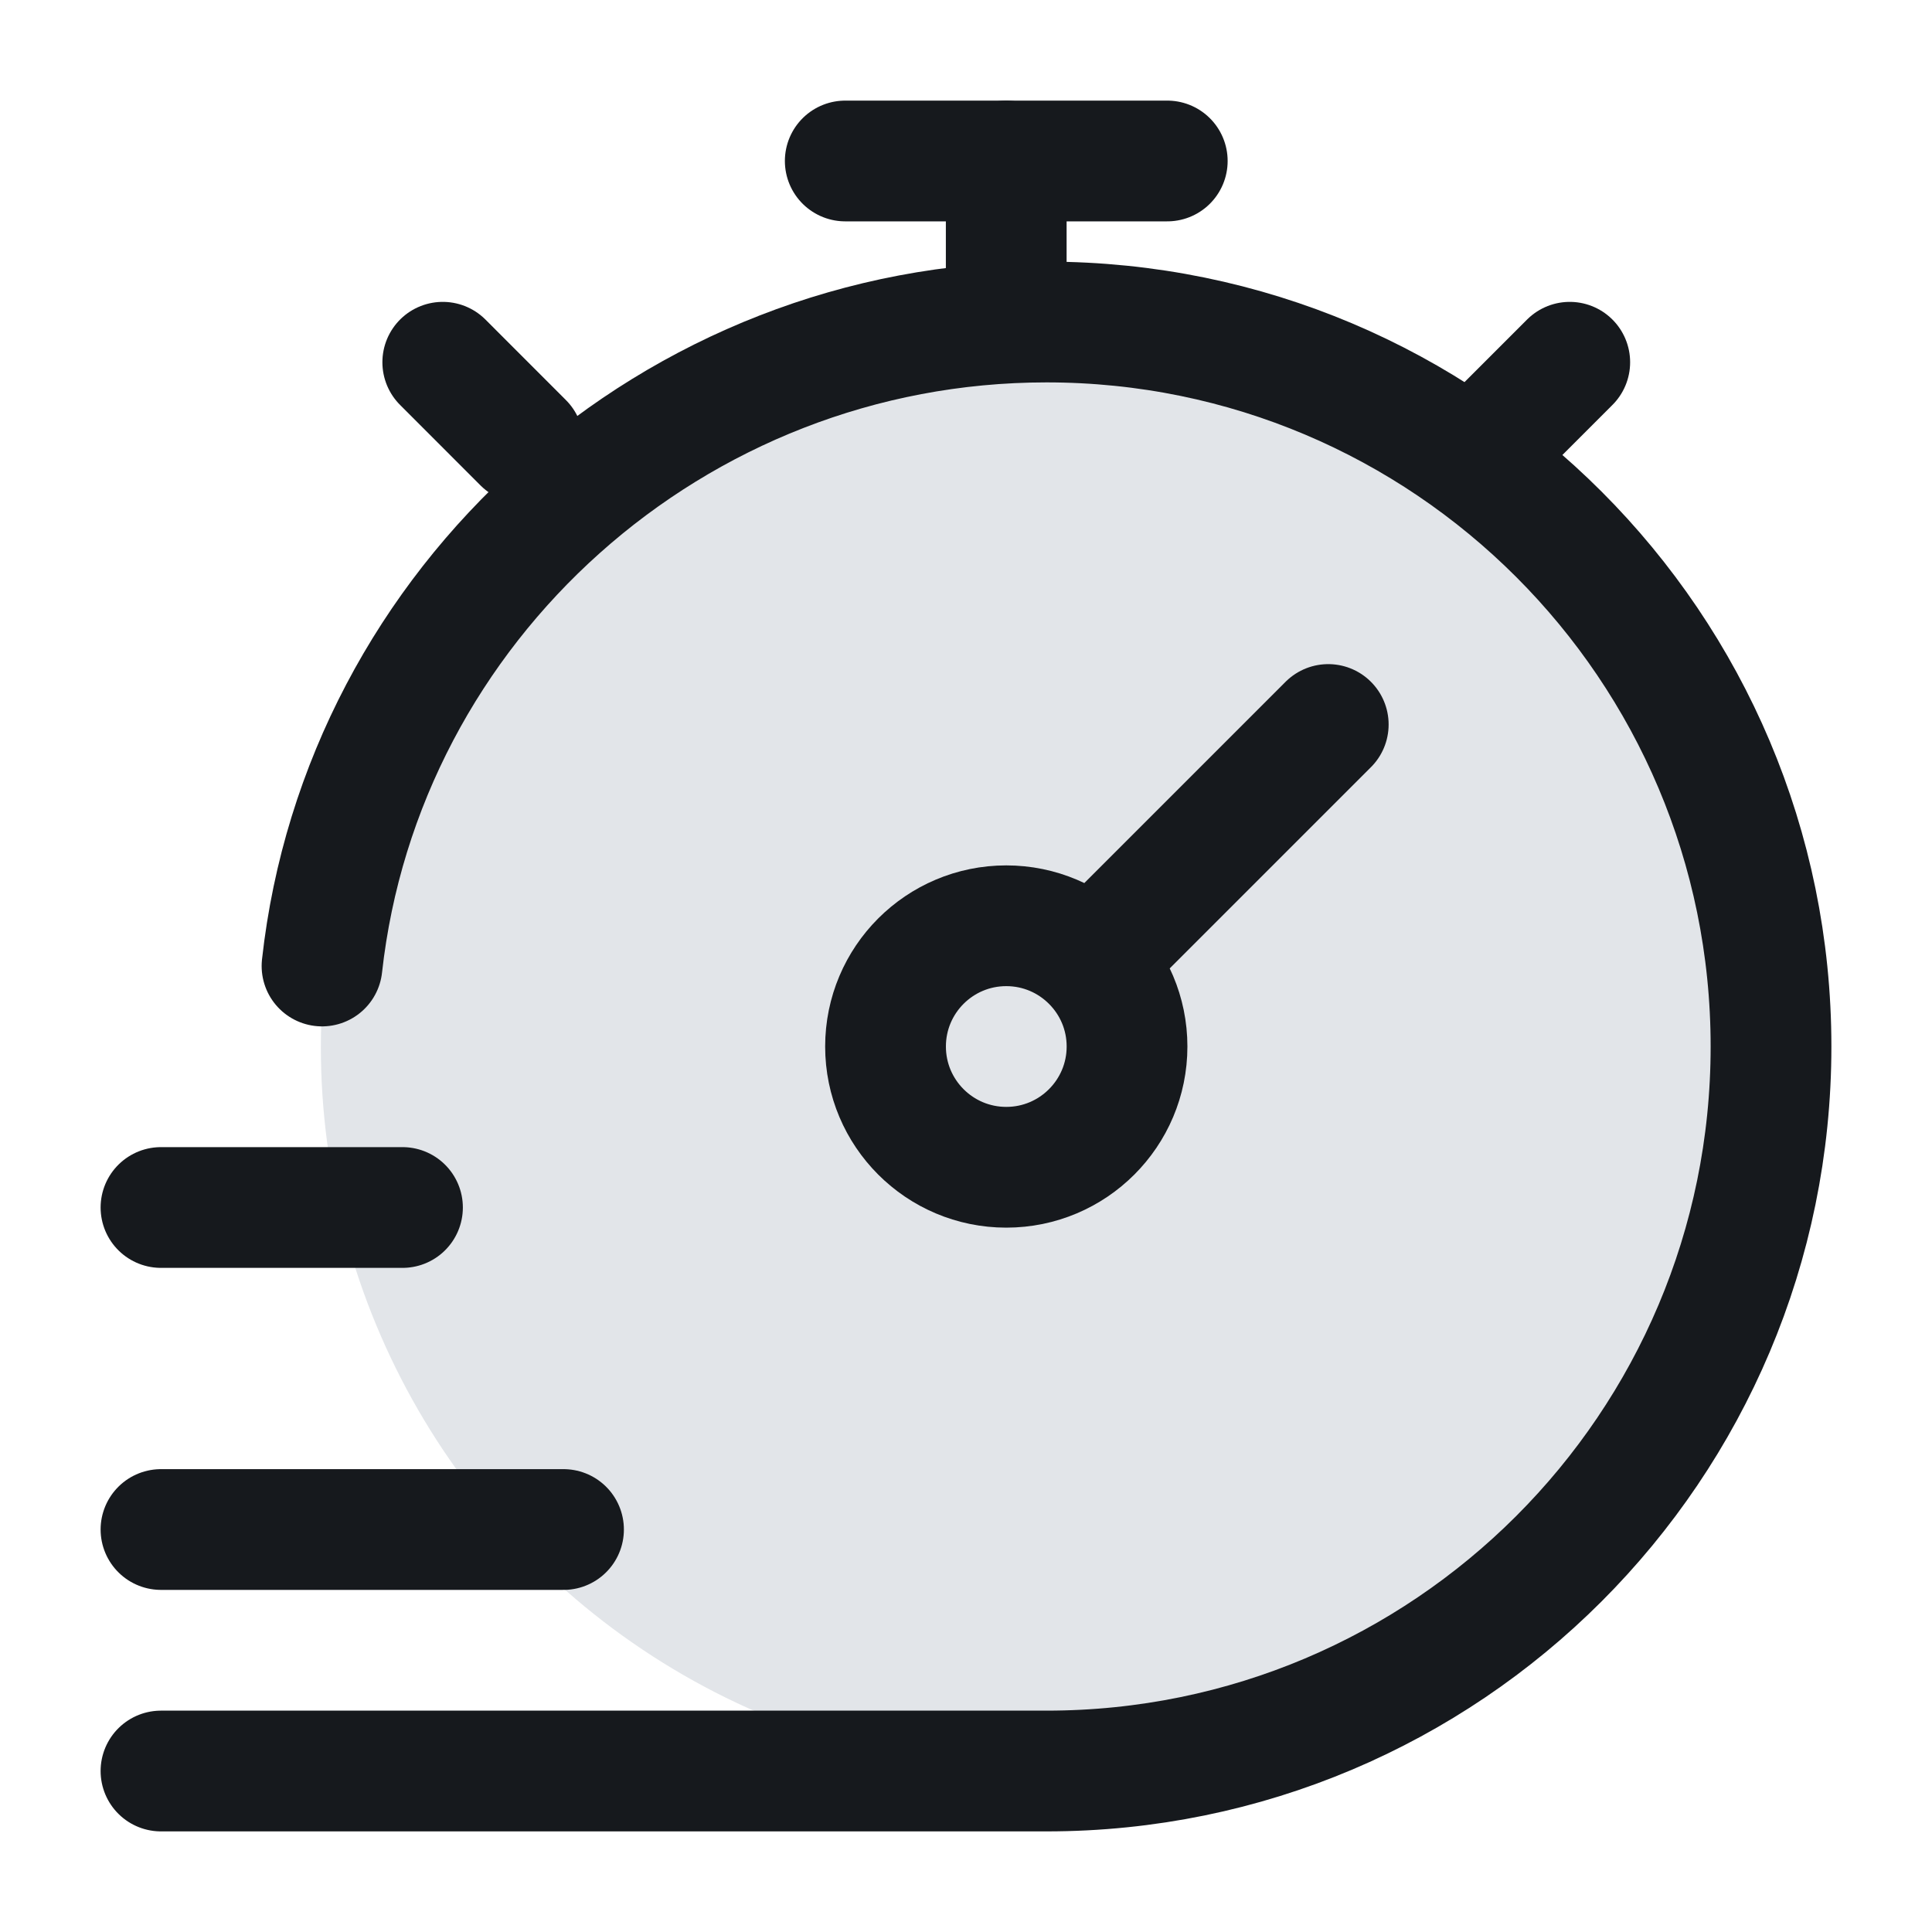
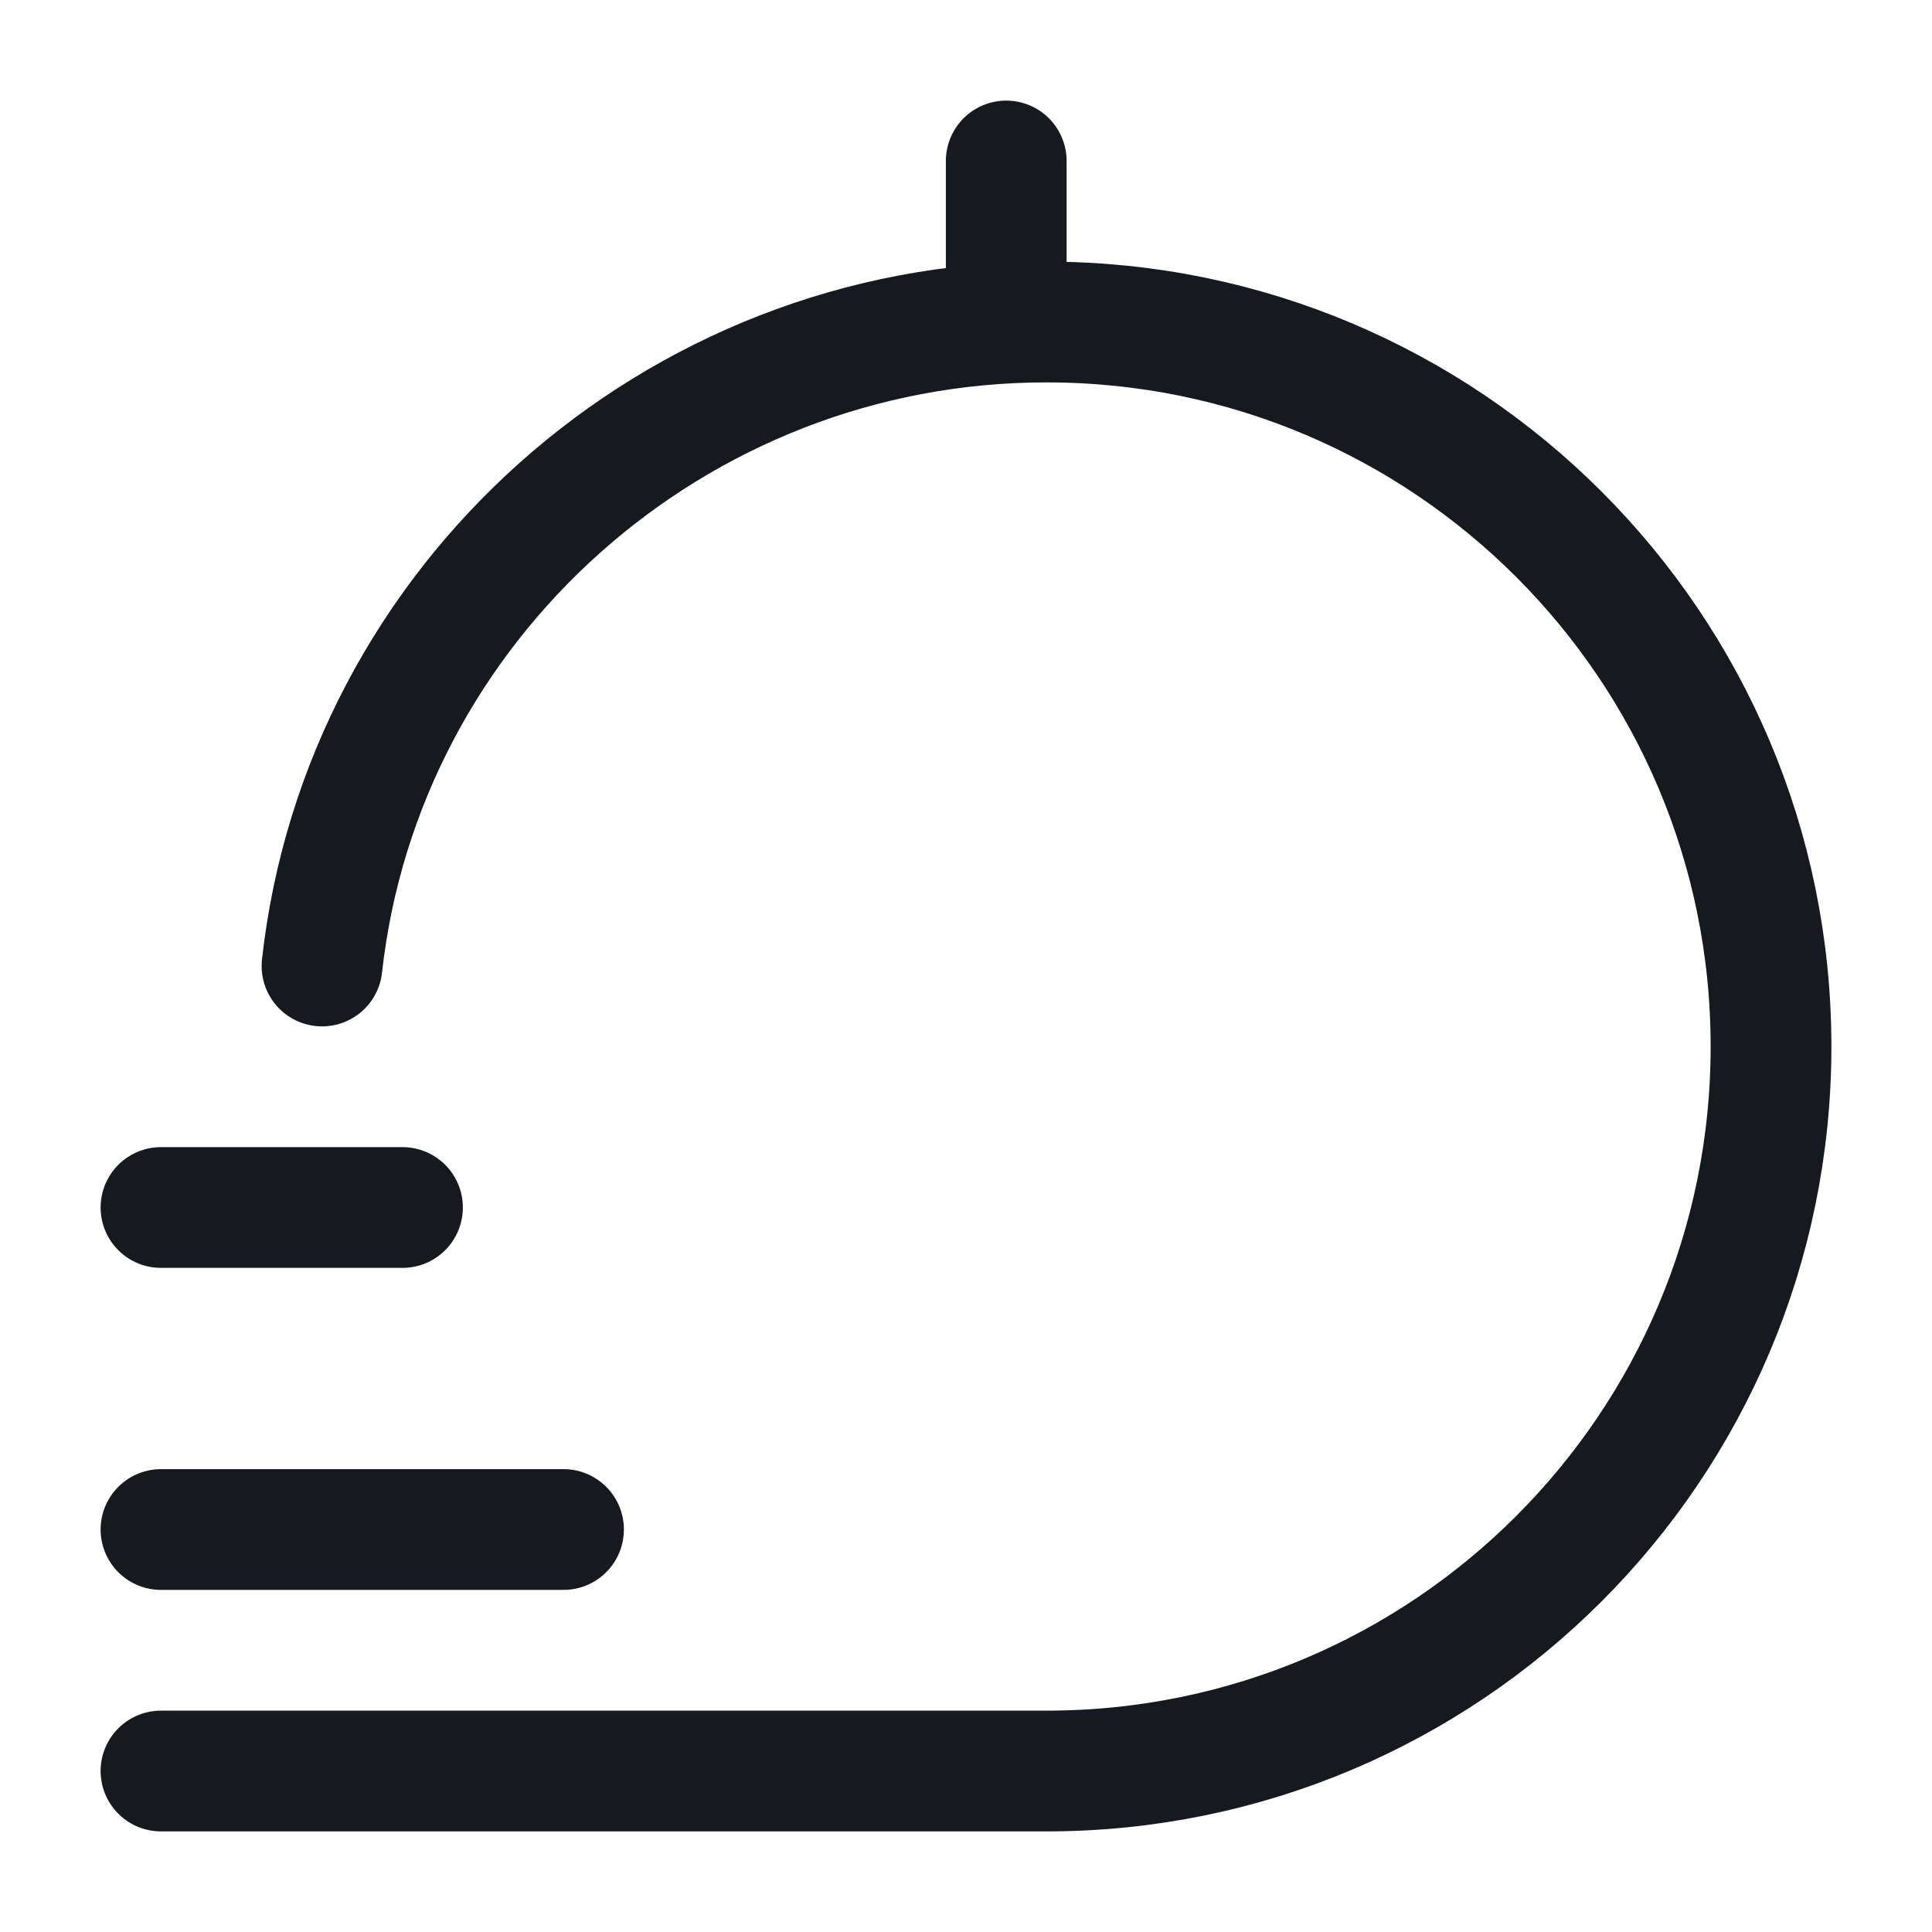
<svg xmlns="http://www.w3.org/2000/svg" width="40" height="40" viewBox="0 0 40 40" fill="none">
-   <circle cx="21.655" cy="21.679" r="15.012" fill="#E2E5E9" />
  <path d="M3.333 36.667H21.667C29.951 36.667 36.667 29.951 36.667 21.667C36.667 13.382 29.951 6.667 21.667 6.667C13.946 6.667 7.496 12.5 6.667 20" stroke="#16191D" stroke-width="2.5" stroke-linecap="round" />
-   <path d="M30.833 9.167L32.5 7.5M9.167 7.5L10.833 9.167" stroke="#16191D" stroke-width="2.5" stroke-linecap="round" stroke-linejoin="round" />
-   <path d="M27.5 15L22.601 19.899M22.601 19.899C22.149 19.447 21.524 19.167 20.834 19.167C19.453 19.167 18.334 20.286 18.334 21.667C18.334 23.047 19.453 24.167 20.834 24.167C22.214 24.167 23.334 23.047 23.334 21.667C23.334 20.976 23.054 20.351 22.601 19.899Z" stroke="#16191D" stroke-width="2.5" stroke-linecap="round" />
  <path d="M20.833 5.833V3.333" stroke="#16191D" stroke-width="2.5" stroke-linecap="round" stroke-linejoin="round" />
-   <path d="M17.5 3.333H24.167" stroke="#16191D" stroke-width="2.5" stroke-linecap="round" stroke-linejoin="round" />
  <path d="M3.333 25H8.333" stroke="#16191D" stroke-width="2.5" stroke-linecap="round" stroke-linejoin="round" />
  <path d="M3.333 31.667H11.667" stroke="#16191D" stroke-width="2.5" stroke-linecap="round" stroke-linejoin="round" />
</svg>